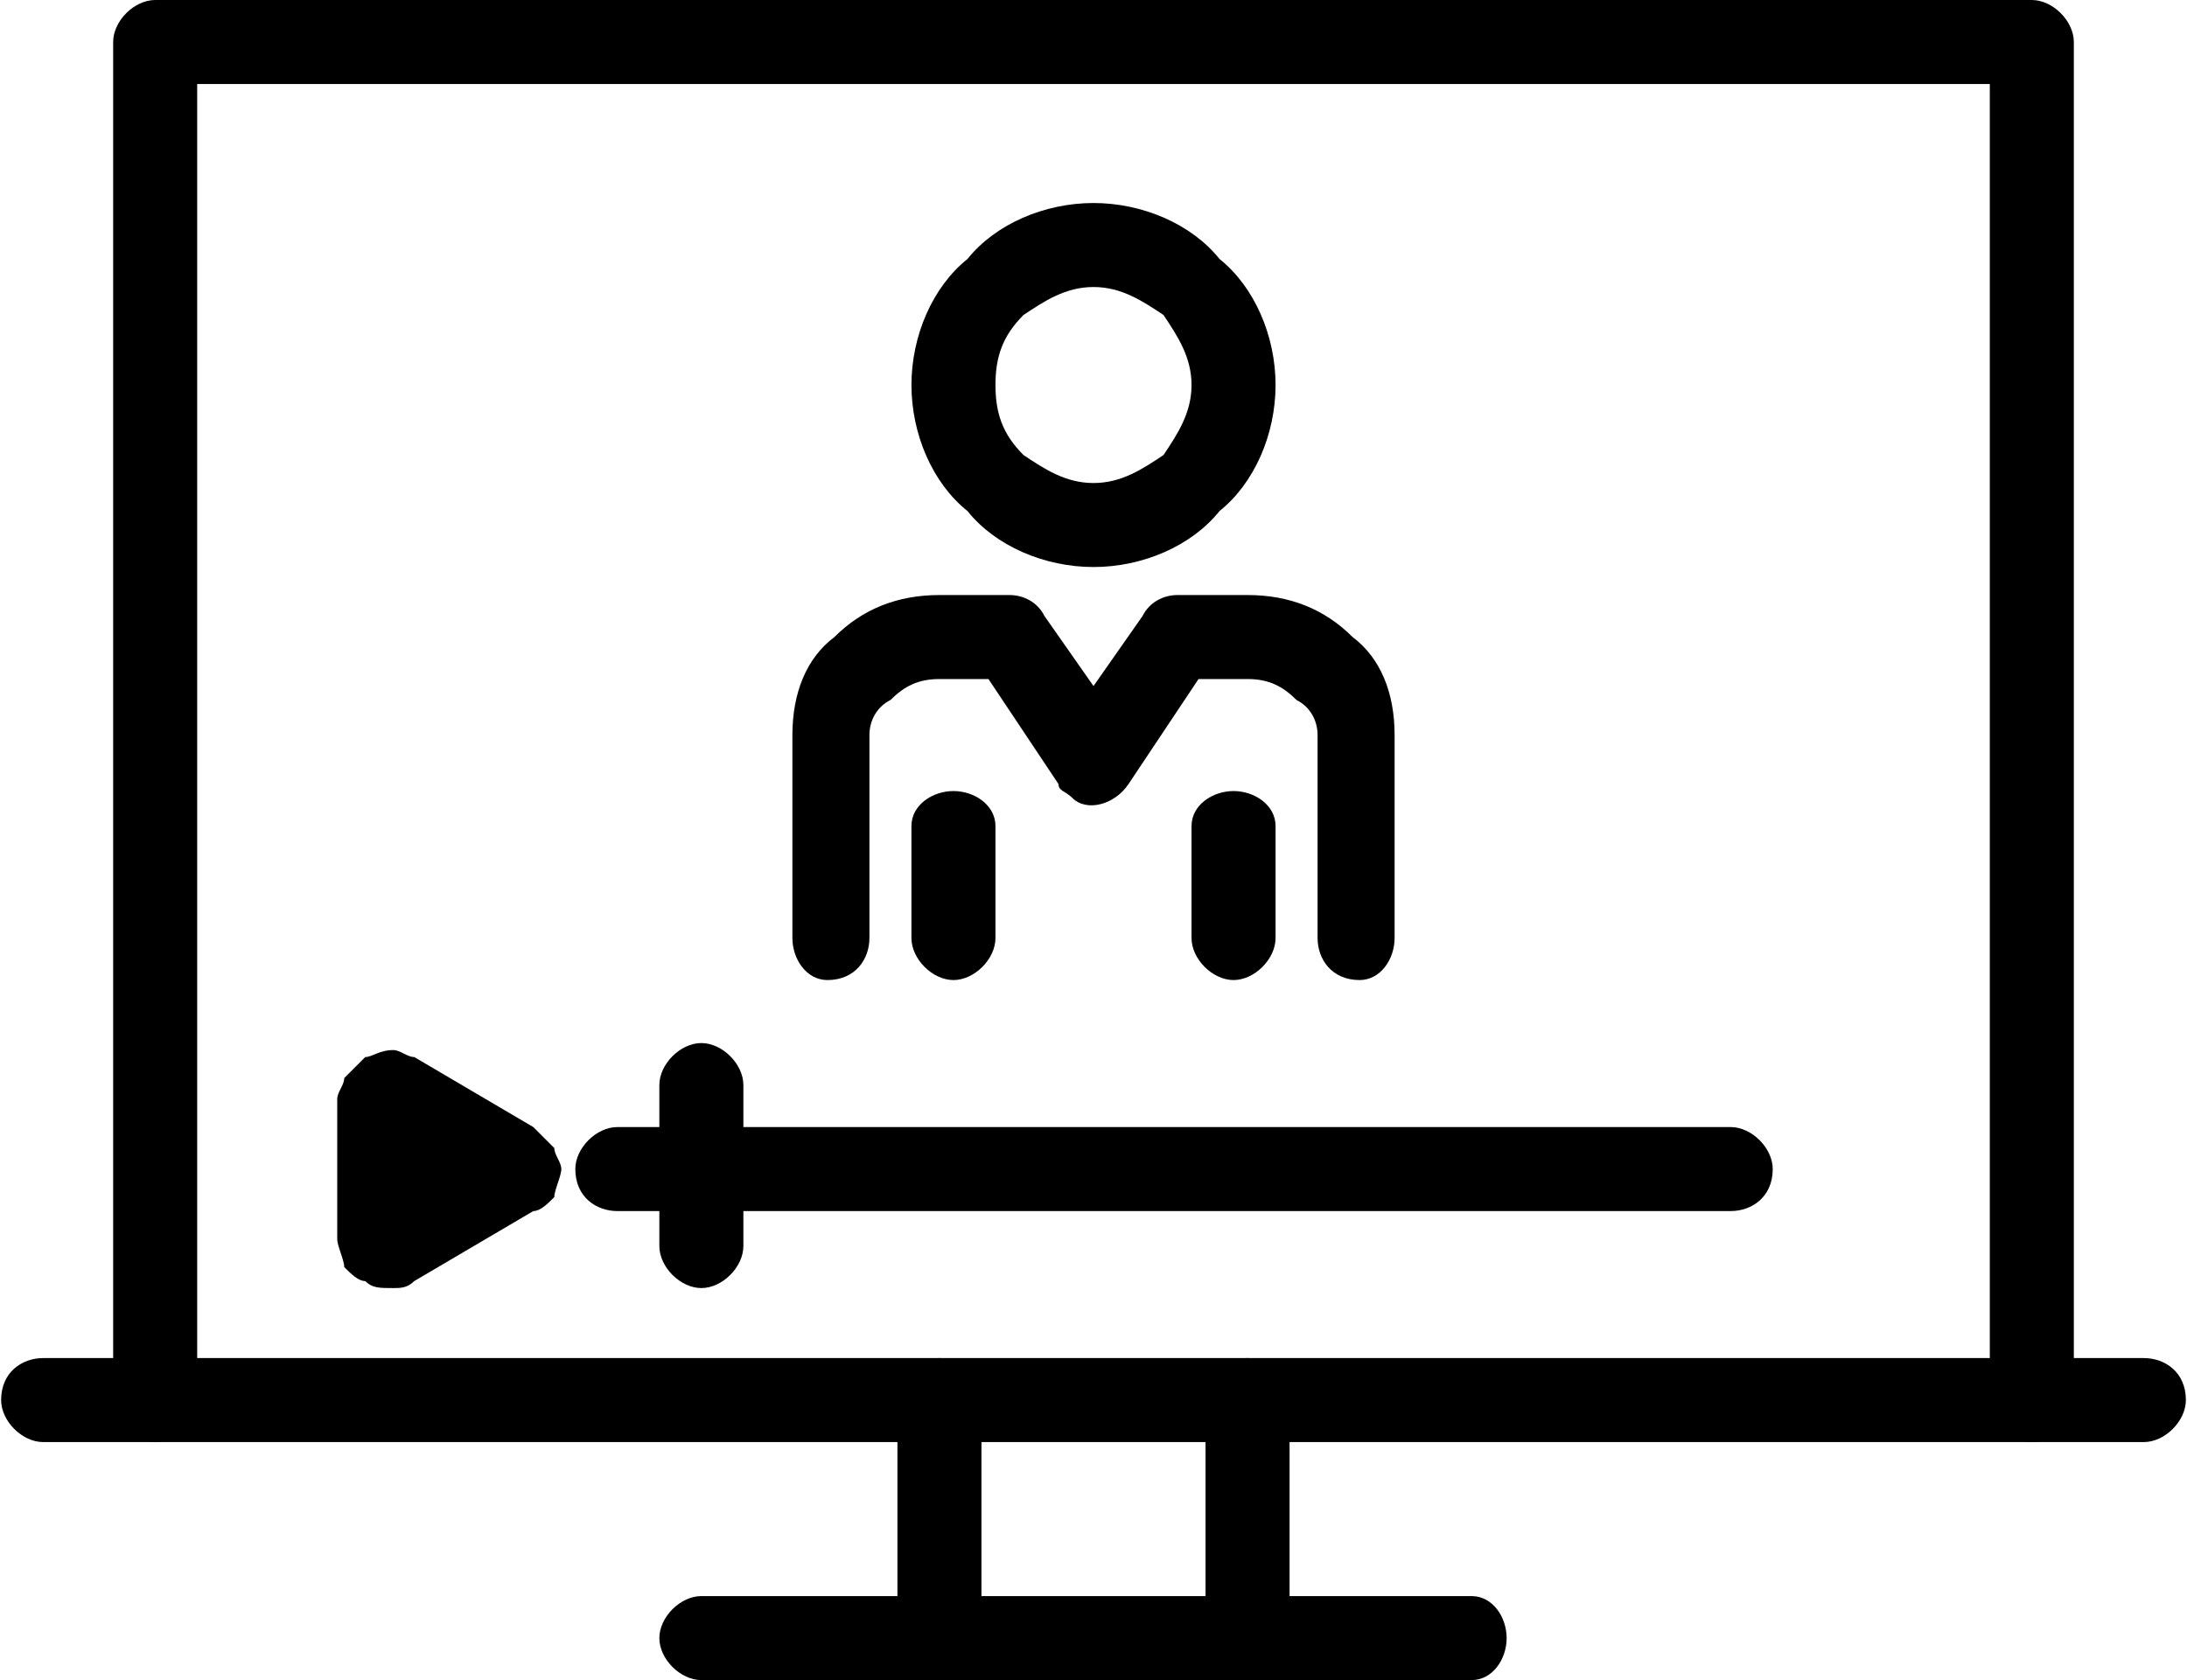
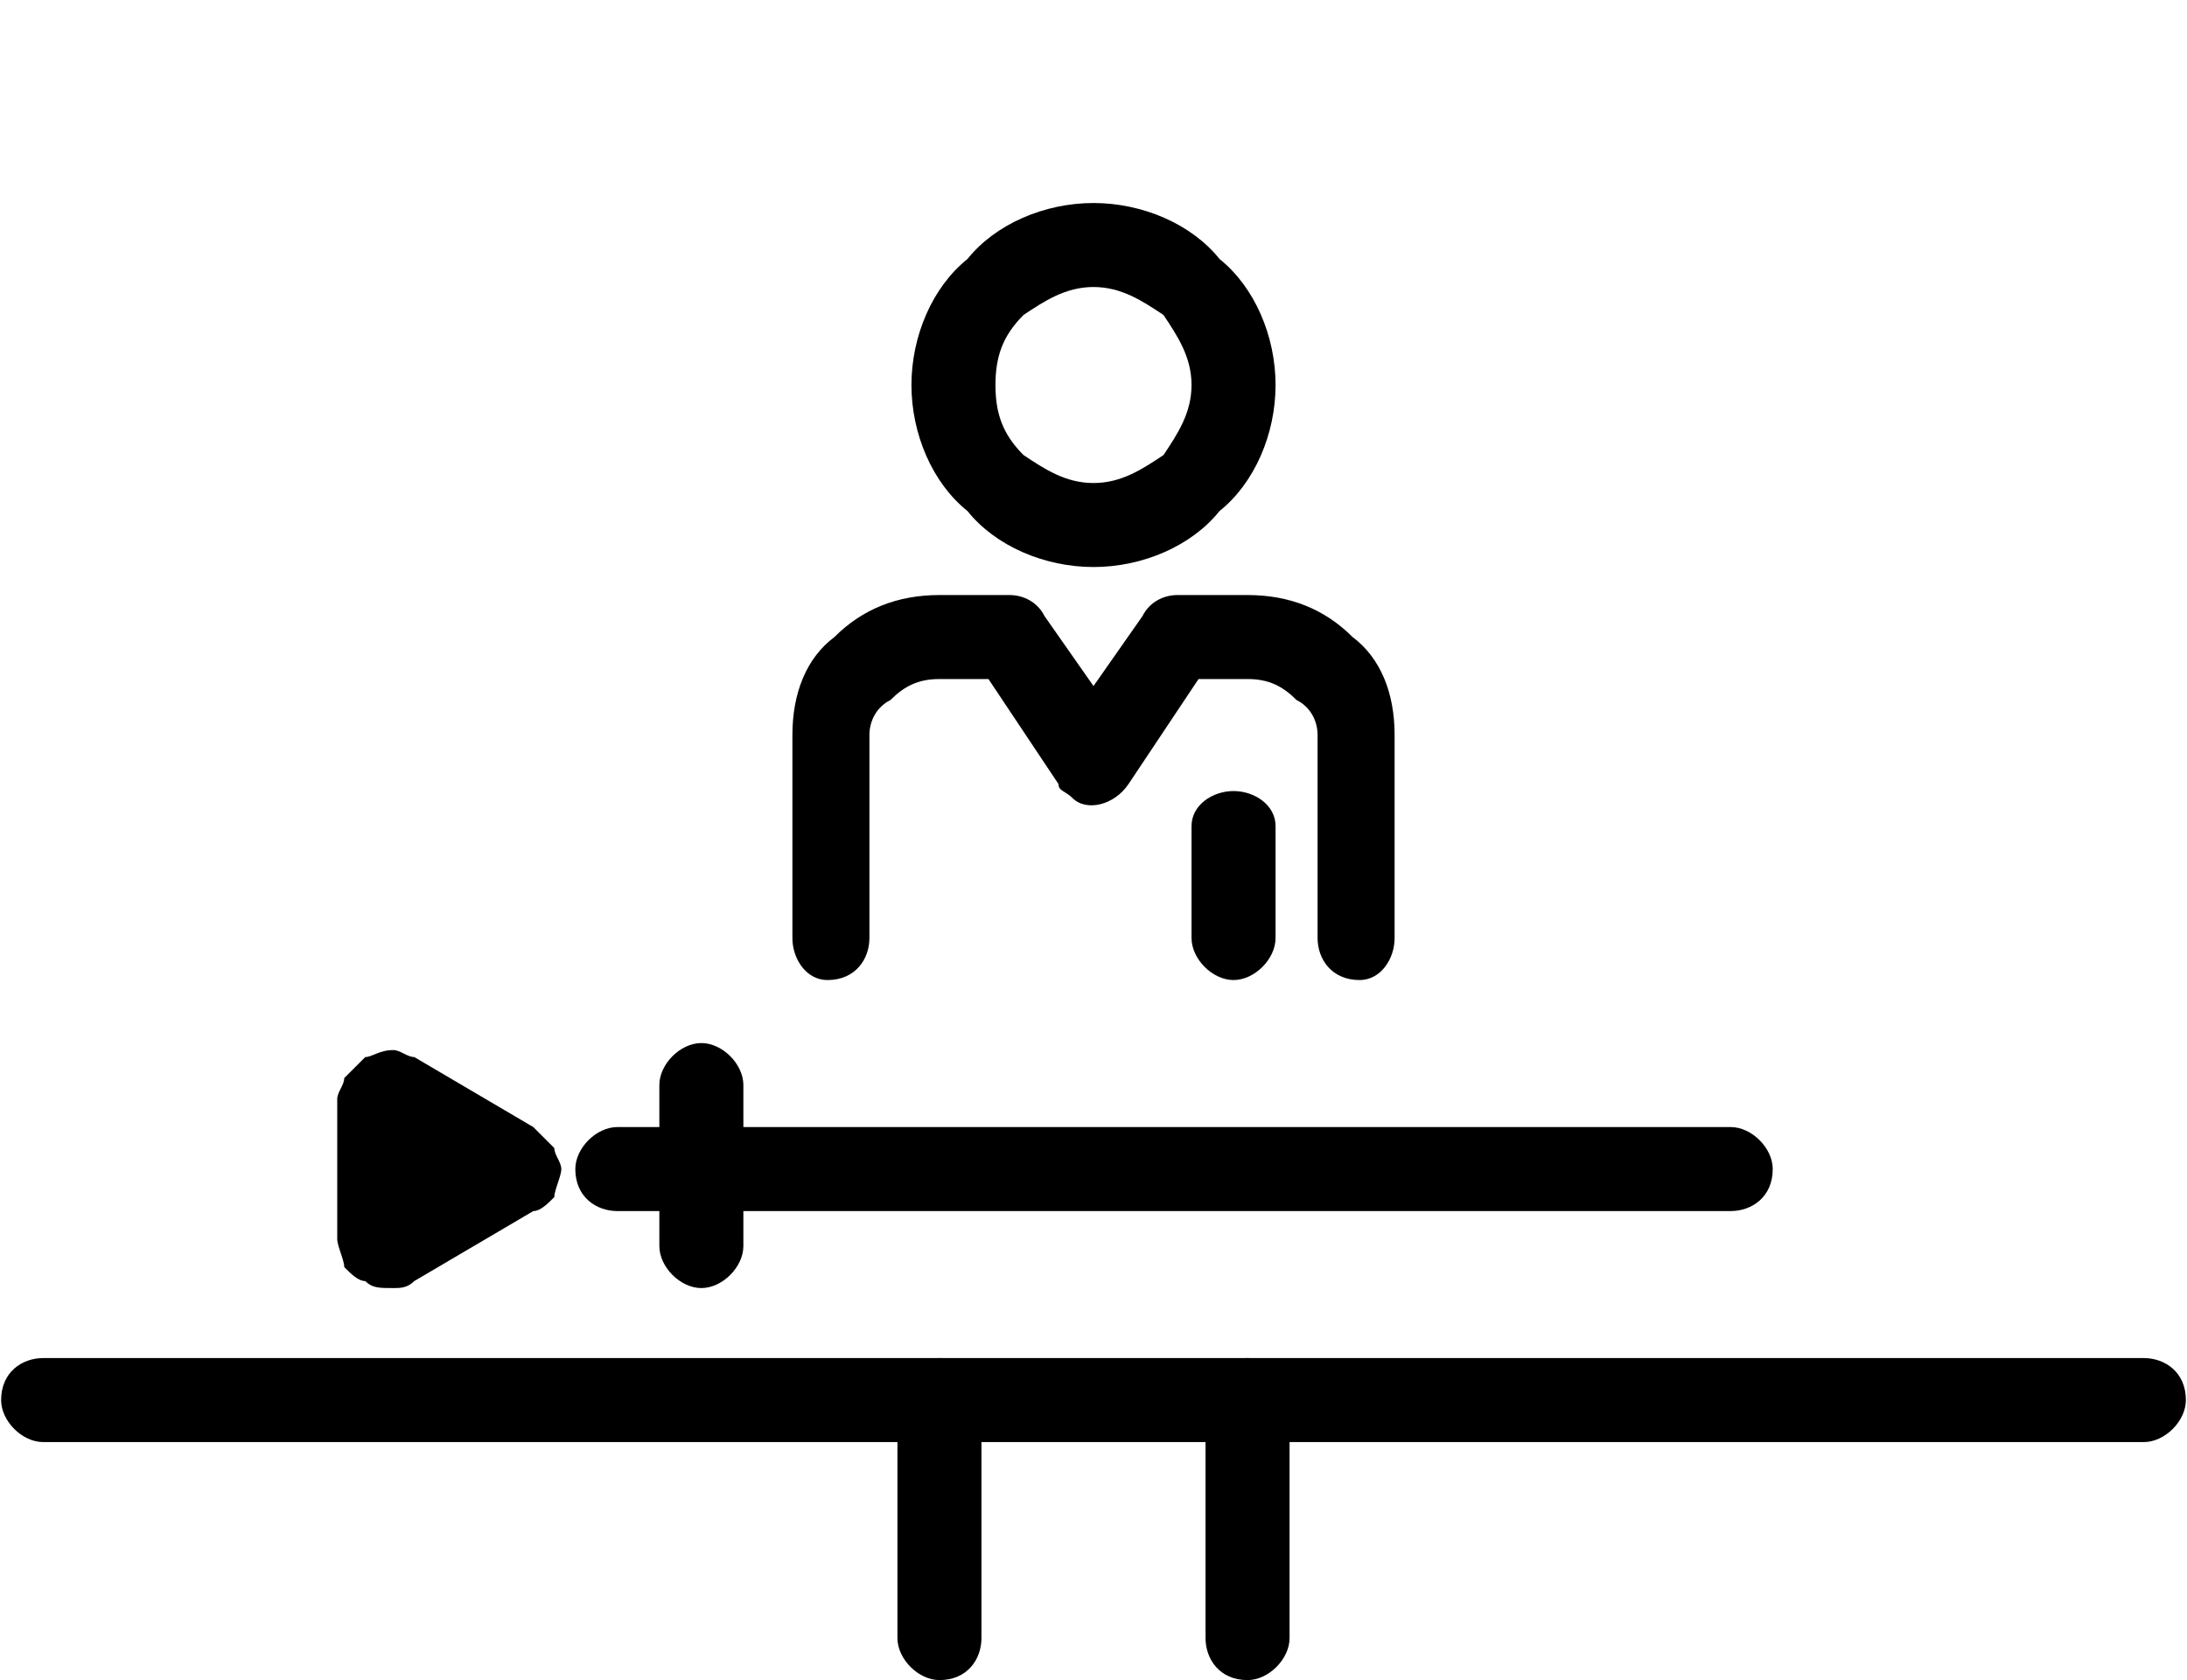
<svg xmlns="http://www.w3.org/2000/svg" xml:space="preserve" width="1559px" height="1198px" style="shape-rendering:geometricPrecision; text-rendering:geometricPrecision; image-rendering:optimizeQuality; fill-rule:evenodd; clip-rule:evenodd" viewBox="0 0 312 240">
  <g id="Layer_x0020_1">
-     <path class="fil0" d="M28 200c0,3 -3,6 -6,6 -3,0 -6,-3 -6,-6l0 -194c0,-3 3,-6 6,-6l268 0c3,0 6,3 6,6l0 194c0,3 -3,6 -6,6 -3,0 -6,-3 -6,-6l0 -188 -256 0 0 188z" />
    <path class="fil0" d="M306 194c3,0 6,2 6,6 0,3 -3,6 -6,6l-300 0c-3,0 -6,-3 -6,-6 0,-4 3,-6 6,-6l300 0z" />
    <path class="fil0" d="M128 200c0,-4 3,-6 6,-6 4,0 6,2 6,6l0 34c0,3 -2,6 -6,6 -3,0 -6,-3 -6,-6l0 -34z" />
    <path class="fil0" d="M172 200c0,-4 2,-6 6,-6 3,0 6,2 6,6l0 34c0,3 -3,6 -6,6 -4,0 -6,-3 -6,-6l0 -34z" />
-     <path class="fil0" d="M100 240c-3,0 -6,-3 -6,-6 0,-3 3,-6 6,-6l110 0c3,0 5,3 5,6 0,3 -2,6 -5,6l-110 0z" />
    <path class="fil1" d="M199 134c0,3 -2,6 -5,6 -4,0 -6,-3 -6,-6l0 -29c0,-2 -1,-4 -3,-5 -2,-2 -4,-3 -7,-3l-7 0 -10 15c-2,3 -6,4 -8,2 -1,-1 -2,-1 -2,-2l-10 -15 -7 0c-3,0 -5,1 -7,3 -2,1 -3,3 -3,5l0 29c0,3 -2,6 -6,6 -3,0 -5,-3 -5,-6l0 -29c0,-6 2,-11 6,-14 4,-4 9,-6 15,-6l10 0 0 0c2,0 4,1 5,3l7 10 7 -10c1,-2 3,-3 5,-3l10 0c6,0 11,2 15,6 4,3 6,8 6,14l0 29z" />
    <path class="fil1" d="M170 118c0,-3 3,-5 6,-5 3,0 6,2 6,5l0 16c0,3 -3,6 -6,6 -3,0 -6,-3 -6,-6l0 -16z" />
-     <path class="fil1" d="M130 118c0,-3 3,-5 6,-5 3,0 6,2 6,5l0 16c0,3 -3,6 -6,6 -3,0 -6,-3 -6,-6l0 -16z" />
    <path class="fil1" d="M182 55c0,7 -3,14 -8,18 -4,5 -11,8 -18,8 -7,0 -14,-3 -18,-8 -5,-4 -8,-11 -8,-18 0,-7 3,-14 8,-18 4,-5 11,-8 18,-8 7,0 14,3 18,8 5,4 8,11 8,18zm-16 10c2,-3 4,-6 4,-10 0,-4 -2,-7 -4,-10 -3,-2 -6,-4 -10,-4 -4,0 -7,2 -10,4 -3,3 -4,6 -4,10 0,4 1,7 4,10 3,2 6,4 10,4 4,0 7,-2 10,-4z" />
    <path class="fil1" d="M88 173c-3,0 -6,-2 -6,-6 0,-3 3,-6 6,-6l159 0c3,0 6,3 6,6 0,4 -3,6 -6,6l-159 0z" />
    <path class="fil1" d="M73 166l-17 -10c-1,0 -2,0 -2,1l0 20c0,1 1,2 2,1l17 -10c1,0 1,-1 0,-2z" />
    <path class="fil1" d="M63 167l-3 -1 0 3 3 -2zm-4 -16l17 10 0 0c1,1 2,2 3,3 0,1 1,2 1,3l0 0c0,1 -1,3 -1,4 -1,1 -2,2 -3,2l-17 10c-1,1 -2,1 -3,1 -2,0 -3,0 -4,-1 -1,0 -2,-1 -3,-2 0,-1 -1,-3 -1,-4l0 -20c0,-1 1,-2 1,-3 1,-1 2,-2 3,-3 1,0 2,-1 4,-1 1,0 2,1 3,1z" />
    <path class="fil1" d="M94 155c0,-3 3,-6 6,-6 3,0 6,3 6,6l0 23c0,3 -3,6 -6,6 -3,0 -6,-3 -6,-6l0 -23z" />
  </g>
</svg>